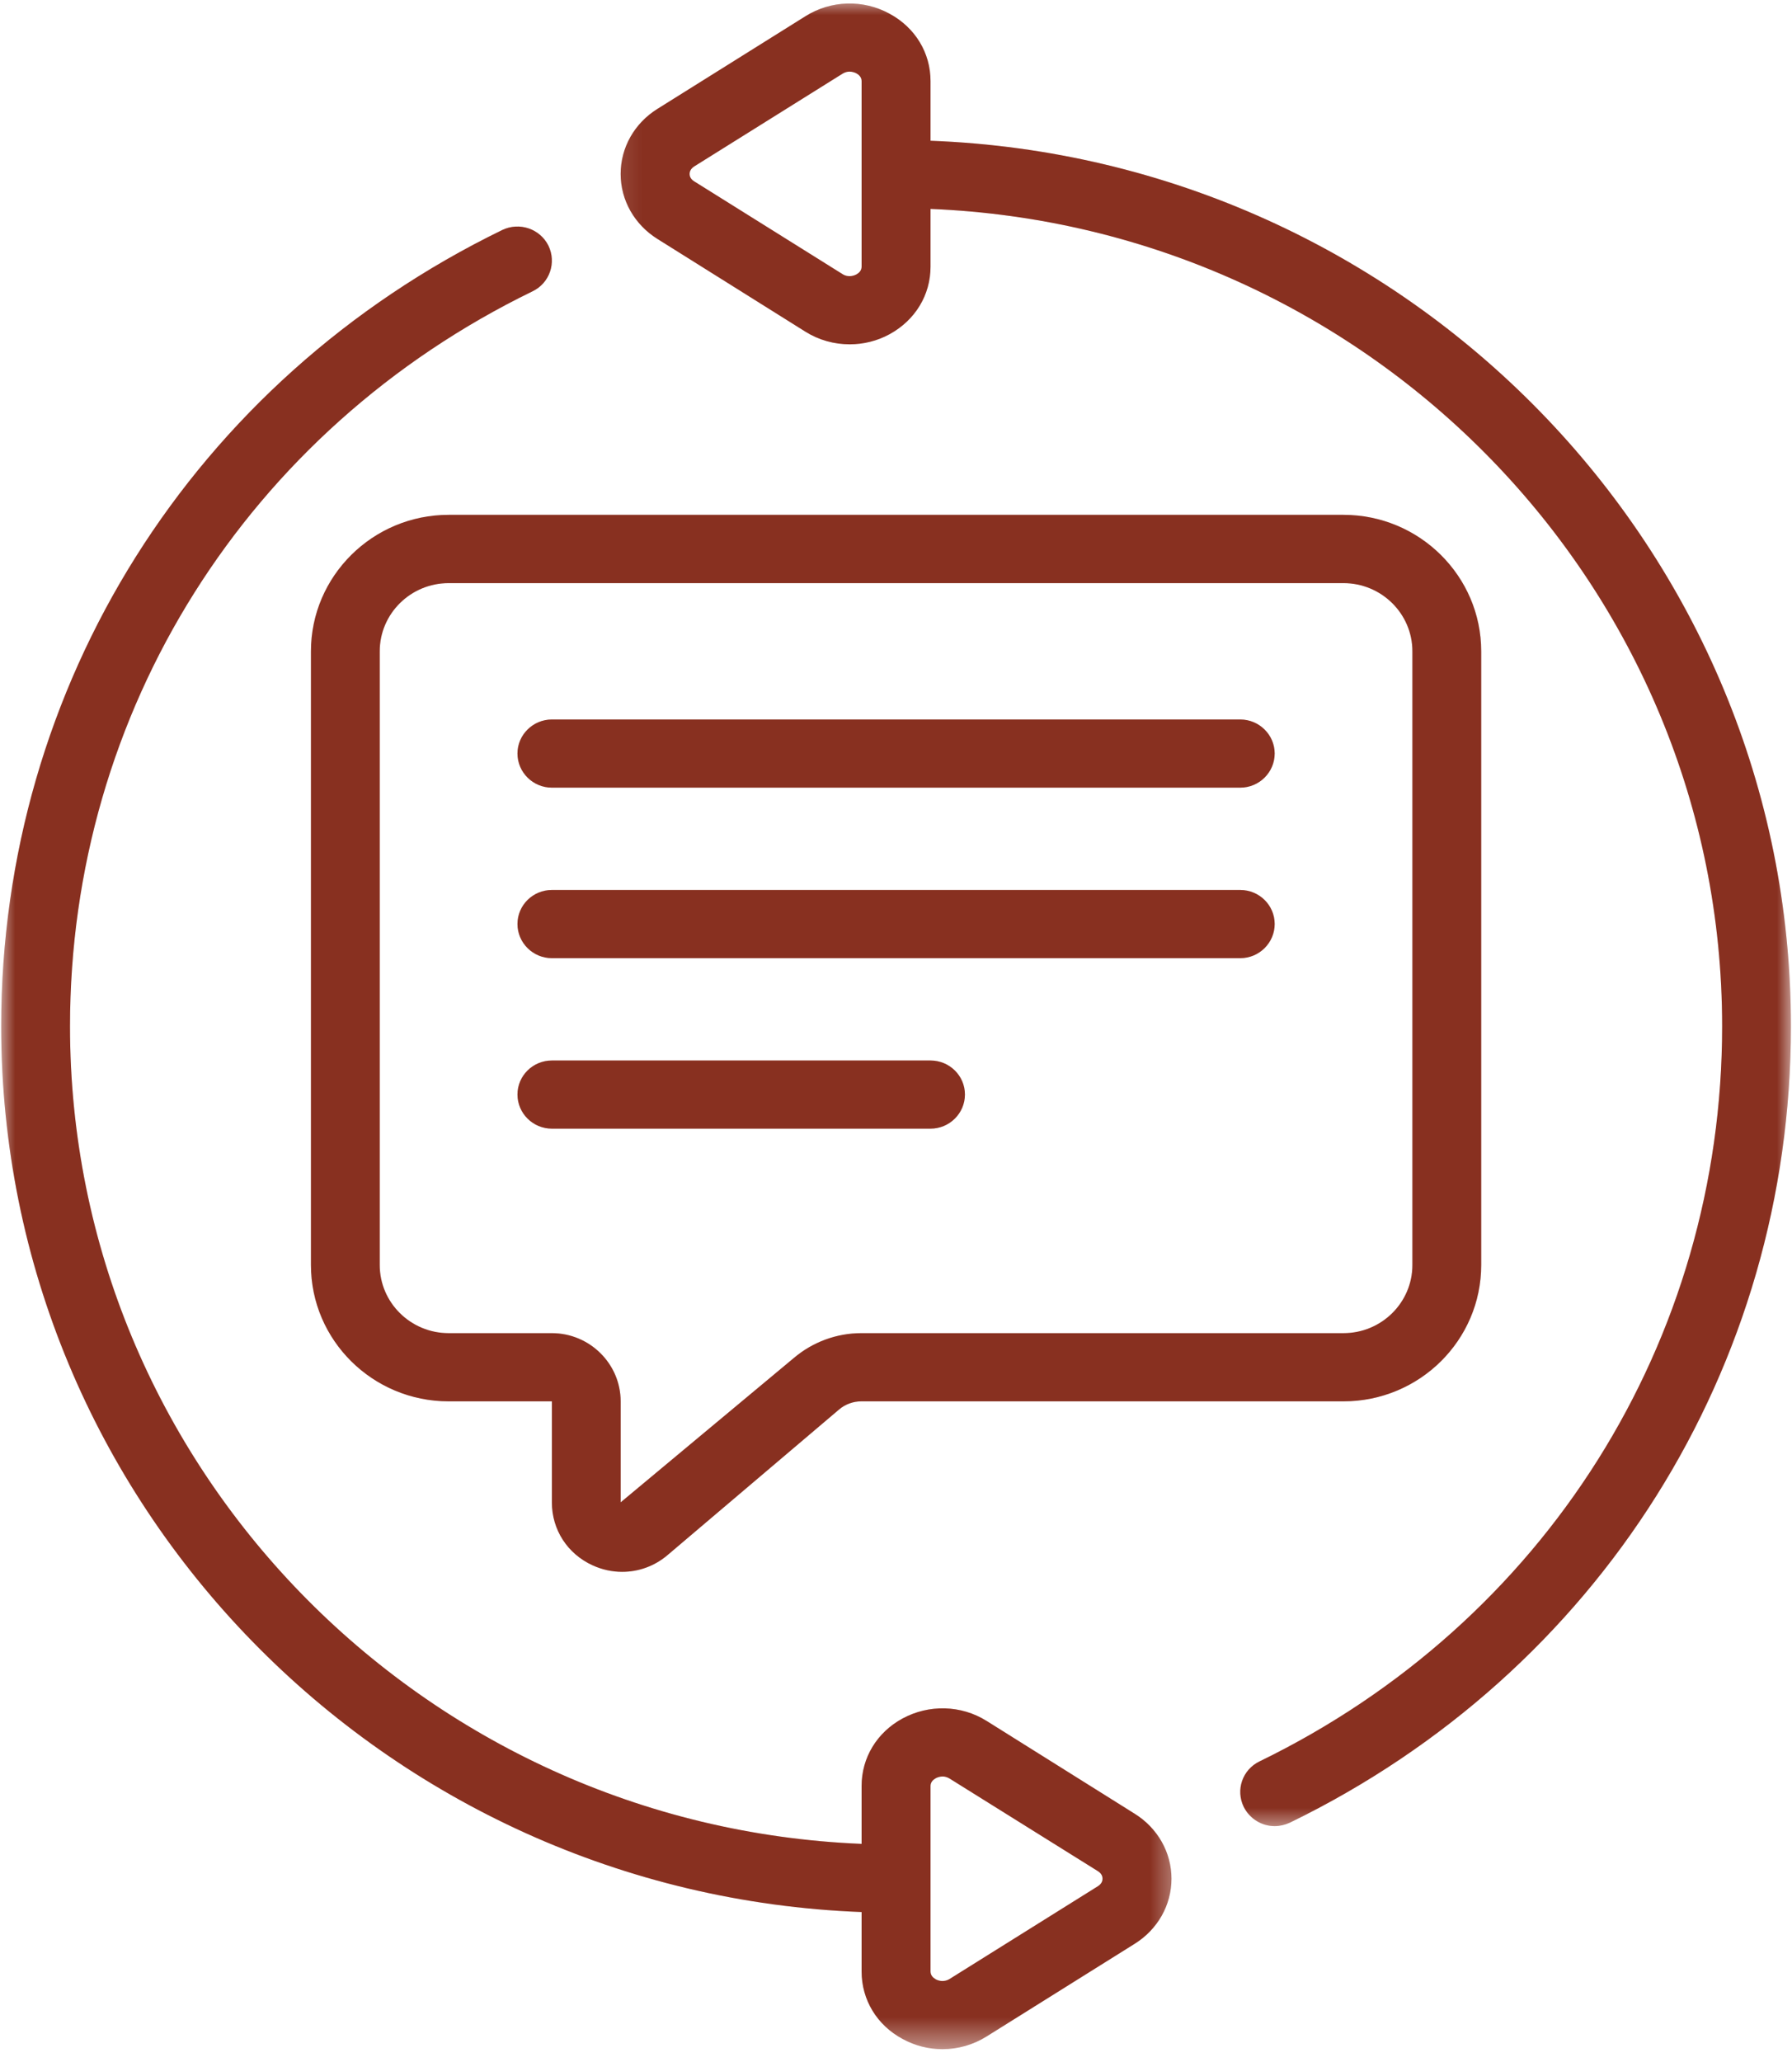
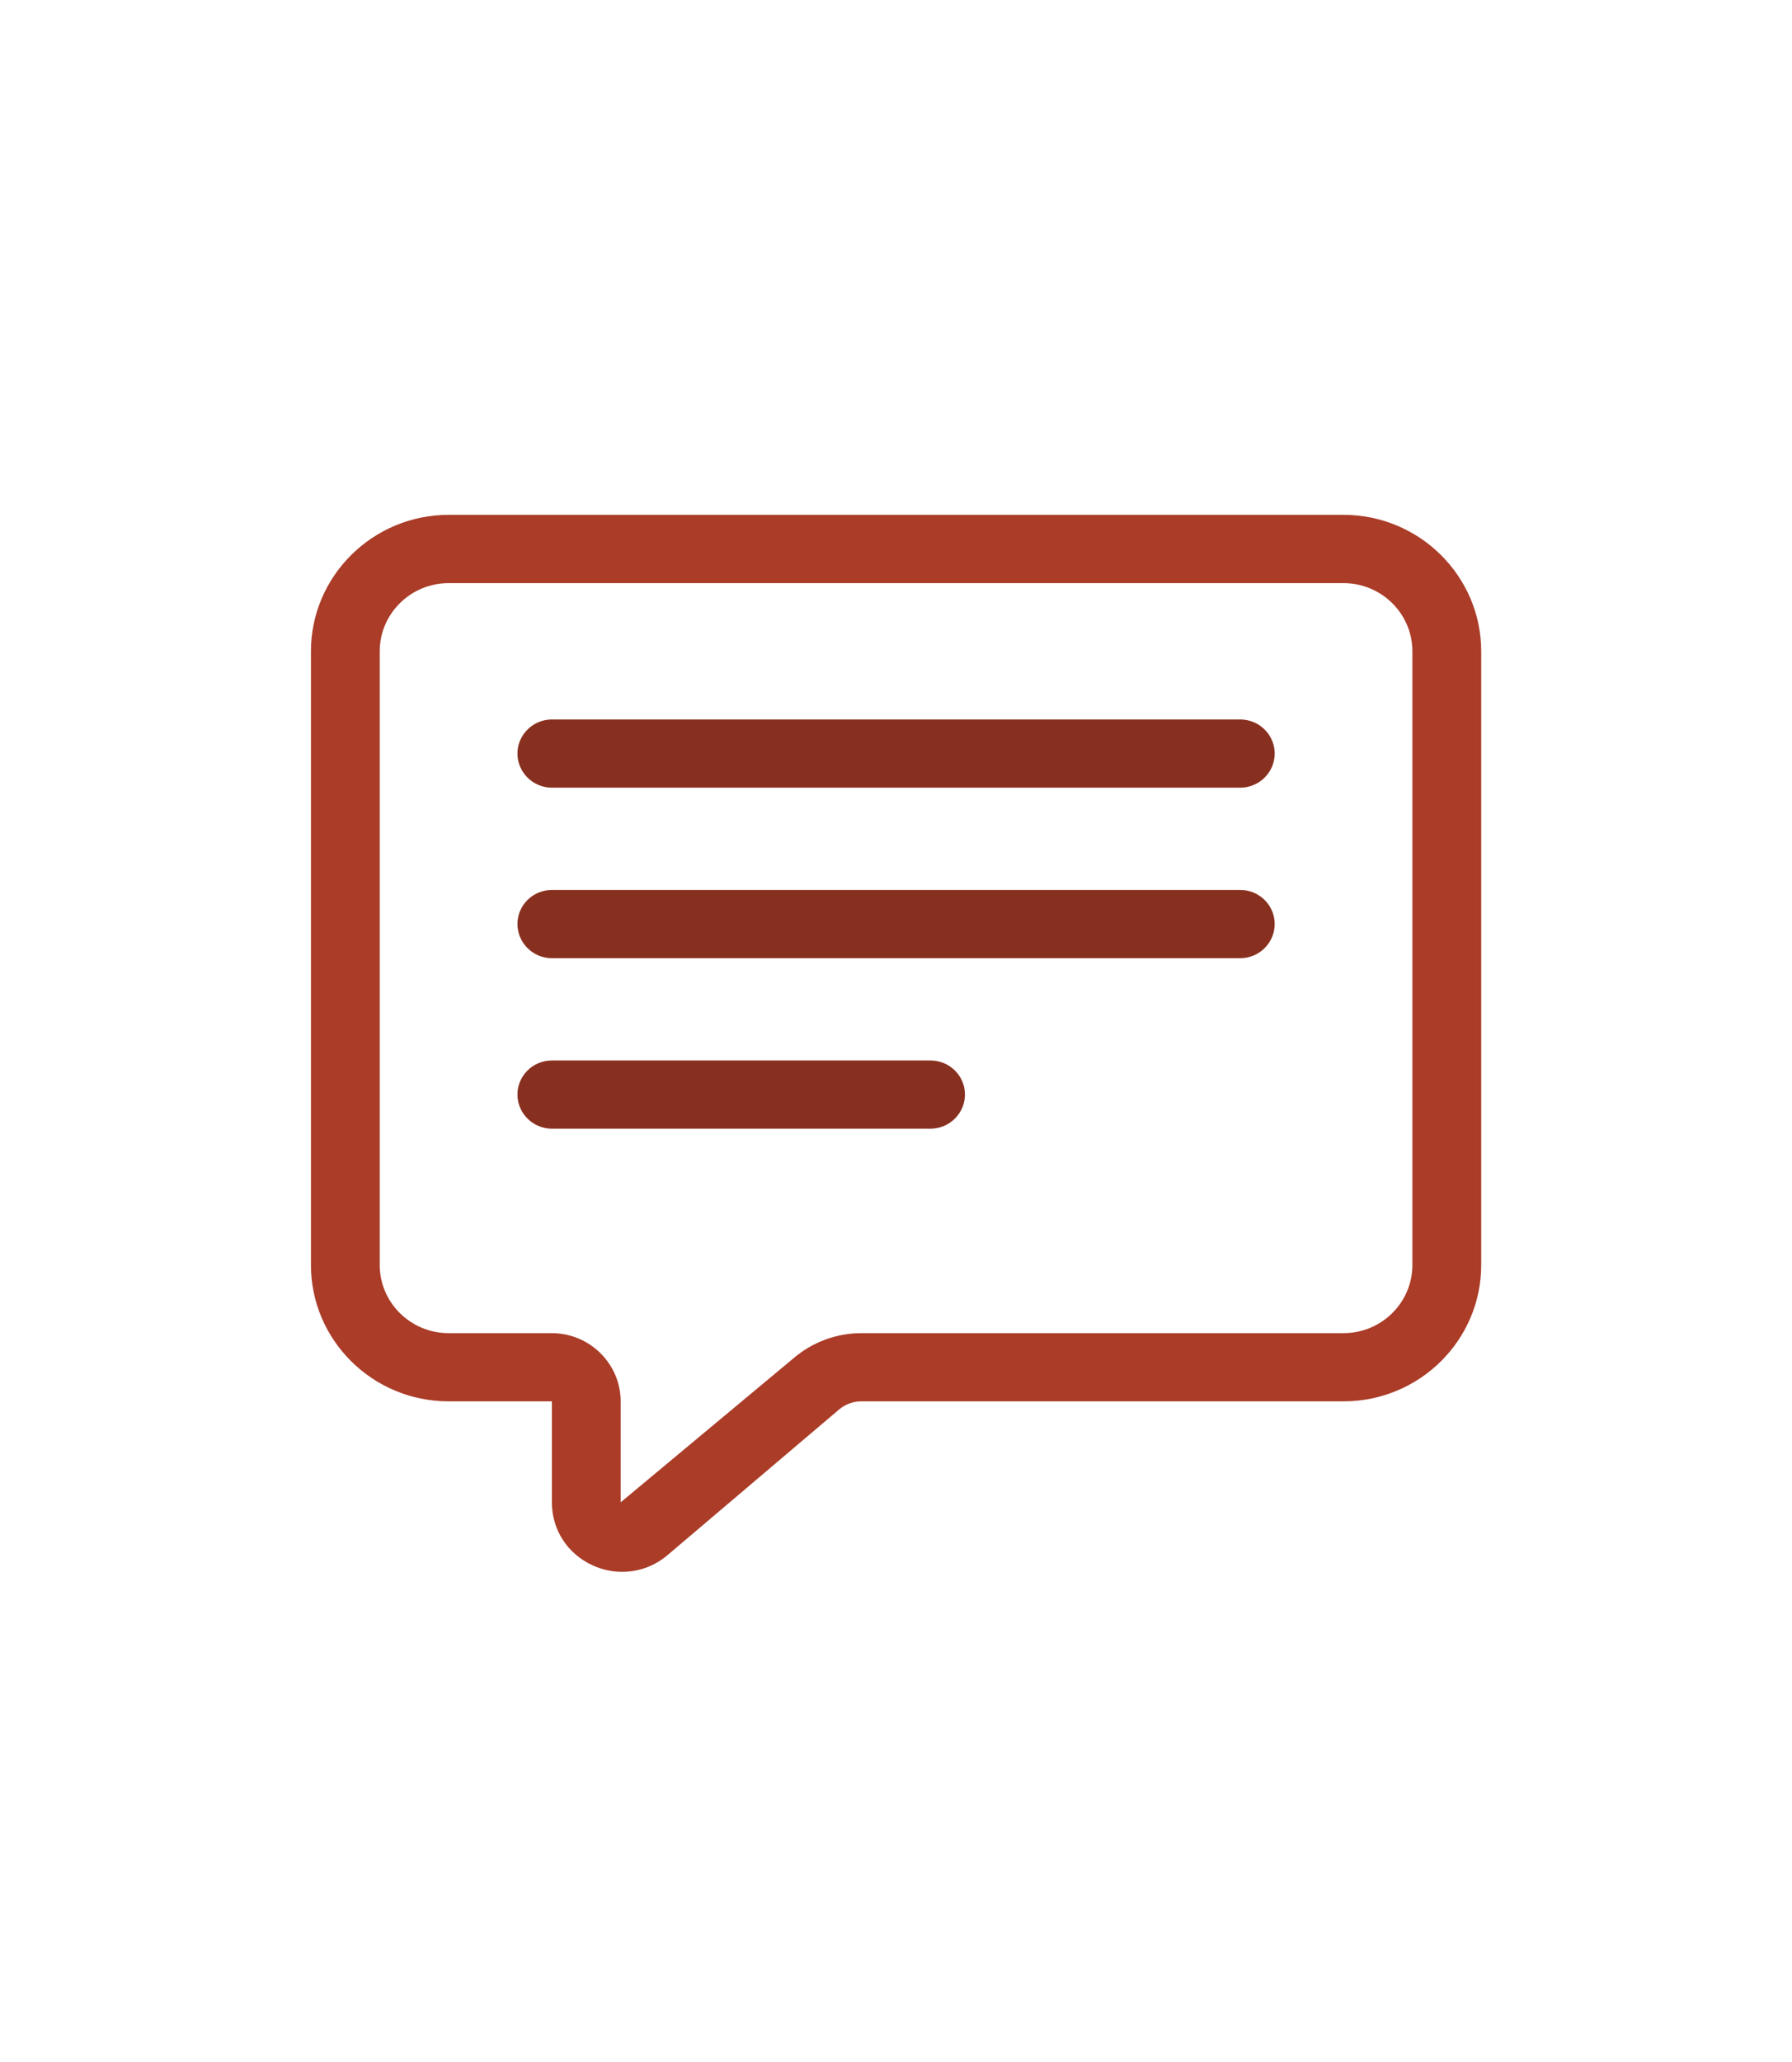
<svg xmlns="http://www.w3.org/2000/svg" width="60" height="69" viewBox="0 0 60 69" fill="none">
  <mask id="mask0_12_107" style="mask-type:alpha" maskUnits="userSpaceOnUse" x="20" y="0" width="40" height="62">
    <path d="M20.134 0H60V61.312H20.134V0Z" fill="white" />
  </mask>
  <g mask="url(#mask0_12_107)">
-     <path d="M23.241 5.571L28.205 2.469C28.29 2.415 28.37 2.397 28.446 2.397C28.554 2.397 28.643 2.437 28.674 2.455C28.755 2.5 28.848 2.58 28.848 2.714V8.924C28.848 9.058 28.755 9.138 28.674 9.183C28.616 9.214 28.411 9.304 28.205 9.17L23.241 6.067C23.116 5.991 23.089 5.888 23.089 5.821C23.089 5.754 23.116 5.652 23.241 5.571ZM22.013 7.996L26.973 11.103C27.424 11.384 27.938 11.522 28.451 11.522C28.906 11.522 29.37 11.411 29.786 11.183C30.643 10.714 31.156 9.871 31.156 8.924V6.991C45.875 7.589 57.661 19.625 57.661 34.344C57.661 44.875 51.723 54.299 42.17 58.942C41.598 59.219 41.366 59.897 41.643 60.464C41.848 60.87 42.255 61.107 42.679 61.107C42.848 61.107 43.022 61.067 43.188 60.991C53.536 55.96 59.964 45.75 59.964 34.344C59.964 18.37 47.143 5.312 31.156 4.71V2.714C31.156 1.768 30.643 0.924 29.786 0.46C28.897 -0.027 27.821 0.009 26.973 0.54L22.013 3.643C21.241 4.125 20.781 4.937 20.781 5.821C20.781 6.701 21.241 7.513 22.013 7.996Z" fill="#AA3C28" />
-     <path d="M23.241 5.571L28.205 2.469C28.29 2.415 28.37 2.397 28.446 2.397C28.554 2.397 28.643 2.437 28.674 2.455C28.755 2.5 28.848 2.58 28.848 2.714V8.924C28.848 9.058 28.755 9.138 28.674 9.183C28.616 9.214 28.411 9.304 28.205 9.17L23.241 6.067C23.116 5.991 23.089 5.888 23.089 5.821C23.089 5.754 23.116 5.652 23.241 5.571ZM22.013 7.996L26.973 11.103C27.424 11.384 27.938 11.522 28.451 11.522C28.906 11.522 29.37 11.411 29.786 11.183C30.643 10.714 31.156 9.871 31.156 8.924V6.991C45.875 7.589 57.661 19.625 57.661 34.344C57.661 44.875 51.723 54.299 42.17 58.942C41.598 59.219 41.366 59.897 41.643 60.464C41.848 60.87 42.255 61.107 42.679 61.107C42.848 61.107 43.022 61.067 43.188 60.991C53.536 55.96 59.964 45.75 59.964 34.344C59.964 18.37 47.143 5.312 31.156 4.71V2.714C31.156 1.768 30.643 0.924 29.786 0.46C28.897 -0.027 27.821 0.009 26.973 0.54L22.013 3.643C21.241 4.125 20.781 4.937 20.781 5.821C20.781 6.701 21.241 7.513 22.013 7.996Z" fill="black" fill-opacity="0.2" />
-   </g>
+     </g>
  <path d="M15.022 44.611C13.75 44.611 12.714 43.589 12.714 42.33V21.795C12.714 20.536 13.75 19.513 15.022 19.513H44.982C46.255 19.513 47.29 20.536 47.29 21.795V42.33C47.29 43.589 46.255 44.611 44.982 44.611H28.835C28.013 44.611 27.214 44.906 26.585 45.437L20.781 50.272V46.893C20.781 45.638 19.745 44.611 18.478 44.611H15.022ZM19.839 52.379C20.161 52.527 20.5 52.598 20.83 52.598C21.375 52.598 21.911 52.411 22.348 52.04L28.089 47.17C28.295 46.991 28.567 46.893 28.835 46.893H44.982C47.527 46.893 49.594 44.848 49.594 42.33V21.795C49.594 19.281 47.527 17.228 44.982 17.228H15.022C12.478 17.228 10.411 19.281 10.411 21.795V42.33C10.411 44.848 12.478 46.893 15.022 46.893H18.478V50.272C18.478 51.192 19 51.995 19.839 52.379Z" fill="#AA3C28" />
-   <path d="M15.022 44.611C13.75 44.611 12.714 43.589 12.714 42.33V21.795C12.714 20.536 13.75 19.513 15.022 19.513H44.982C46.255 19.513 47.29 20.536 47.29 21.795V42.33C47.29 43.589 46.255 44.611 44.982 44.611H28.835C28.013 44.611 27.214 44.906 26.585 45.437L20.781 50.272V46.893C20.781 45.638 19.745 44.611 18.478 44.611H15.022ZM19.839 52.379C20.161 52.527 20.5 52.598 20.83 52.598C21.375 52.598 21.911 52.411 22.348 52.04L28.089 47.17C28.295 46.991 28.567 46.893 28.835 46.893H44.982C47.527 46.893 49.594 44.848 49.594 42.33V21.795C49.594 19.281 47.527 17.228 44.982 17.228H15.022C12.478 17.228 10.411 19.281 10.411 21.795V42.33C10.411 44.848 12.478 46.893 15.022 46.893H18.478V50.272C18.478 51.192 19 51.995 19.839 52.379Z" fill="black" fill-opacity="0.2" />
  <path d="M18.478 26.357H41.527C42.161 26.357 42.679 25.844 42.679 25.214C42.679 24.589 42.161 24.076 41.527 24.076H18.478C17.844 24.076 17.326 24.589 17.326 25.214C17.326 25.844 17.844 26.357 18.478 26.357Z" fill="#AA3C28" />
  <path d="M18.478 26.357H41.527C42.161 26.357 42.679 25.844 42.679 25.214C42.679 24.589 42.161 24.076 41.527 24.076H18.478C17.844 24.076 17.326 24.589 17.326 25.214C17.326 25.844 17.844 26.357 18.478 26.357Z" fill="black" fill-opacity="0.2" />
  <path d="M18.478 32.063H41.527C42.161 32.063 42.679 31.549 42.679 30.92C42.679 30.29 42.161 29.781 41.527 29.781H18.478C17.844 29.781 17.326 30.29 17.326 30.92C17.326 31.549 17.844 32.063 18.478 32.063Z" fill="#AA3C28" />
  <path d="M18.478 32.063H41.527C42.161 32.063 42.679 31.549 42.679 30.92C42.679 30.29 42.161 29.781 41.527 29.781H18.478C17.844 29.781 17.326 30.29 17.326 30.92C17.326 31.549 17.844 32.063 18.478 32.063Z" fill="black" fill-opacity="0.2" />
  <path d="M31.156 37.768C31.79 37.768 32.308 37.255 32.308 36.625C32.308 35.996 31.79 35.487 31.156 35.487H18.478C17.844 35.487 17.326 35.996 17.326 36.625C17.326 37.255 17.844 37.768 18.478 37.768H31.156Z" fill="#AA3C28" />
  <path d="M31.156 37.768C31.79 37.768 32.308 37.255 32.308 36.625C32.308 35.996 31.79 35.487 31.156 35.487H18.478C17.844 35.487 17.326 35.996 17.326 36.625C17.326 37.255 17.844 37.768 18.478 37.768H31.156Z" fill="black" fill-opacity="0.2" />
  <mask id="mask1_12_107" style="mask-type:alpha" maskUnits="userSpaceOnUse" x="0" y="6" width="40" height="63">
-     <path d="M0 6.455H39.562V68.572H0V6.455Z" fill="white" />
-   </mask>
+     </mask>
  <g mask="url(#mask1_12_107)">
    <path d="M31.156 59.763C31.156 59.63 31.25 59.549 31.33 59.505C31.362 59.487 31.451 59.446 31.558 59.446C31.63 59.446 31.714 59.464 31.799 59.518L36.763 62.616C36.888 62.696 36.915 62.795 36.915 62.866C36.915 62.938 36.888 63.036 36.763 63.116L31.799 66.219C31.585 66.353 31.384 66.263 31.33 66.232C31.25 66.188 31.156 66.107 31.156 65.969V59.763ZM28.848 63.982V65.969C28.848 66.92 29.362 67.768 30.219 68.228C30.634 68.455 31.094 68.571 31.554 68.571C32.067 68.571 32.58 68.429 33.031 68.147L37.991 65.045C38.763 64.562 39.223 63.75 39.223 62.866C39.223 61.987 38.763 61.174 37.991 60.692L33.031 57.585C32.183 57.054 31.103 57.027 30.219 57.505C29.362 57.969 28.848 58.817 28.848 59.763V61.701C14.13 61.098 2.344 49.058 2.344 34.344C2.344 23.812 8.281 14.388 17.835 9.746C18.406 9.469 18.638 8.786 18.362 8.219C18.08 7.656 17.393 7.42 16.817 7.696C6.469 12.728 0.04 22.938 0.04 34.344C0.04 50.321 12.862 63.375 28.848 63.982Z" fill="#AA3C28" />
    <path d="M31.156 59.763C31.156 59.63 31.25 59.549 31.33 59.505C31.362 59.487 31.451 59.446 31.558 59.446C31.63 59.446 31.714 59.464 31.799 59.518L36.763 62.616C36.888 62.696 36.915 62.795 36.915 62.866C36.915 62.938 36.888 63.036 36.763 63.116L31.799 66.219C31.585 66.353 31.384 66.263 31.33 66.232C31.25 66.188 31.156 66.107 31.156 65.969V59.763ZM28.848 63.982V65.969C28.848 66.92 29.362 67.768 30.219 68.228C30.634 68.455 31.094 68.571 31.554 68.571C32.067 68.571 32.58 68.429 33.031 68.147L37.991 65.045C38.763 64.562 39.223 63.75 39.223 62.866C39.223 61.987 38.763 61.174 37.991 60.692L33.031 57.585C32.183 57.054 31.103 57.027 30.219 57.505C29.362 57.969 28.848 58.817 28.848 59.763V61.701C14.13 61.098 2.344 49.058 2.344 34.344C2.344 23.812 8.281 14.388 17.835 9.746C18.406 9.469 18.638 8.786 18.362 8.219C18.08 7.656 17.393 7.42 16.817 7.696C6.469 12.728 0.04 22.938 0.04 34.344C0.04 50.321 12.862 63.375 28.848 63.982Z" fill="black" fill-opacity="0.2" />
  </g>
</svg>